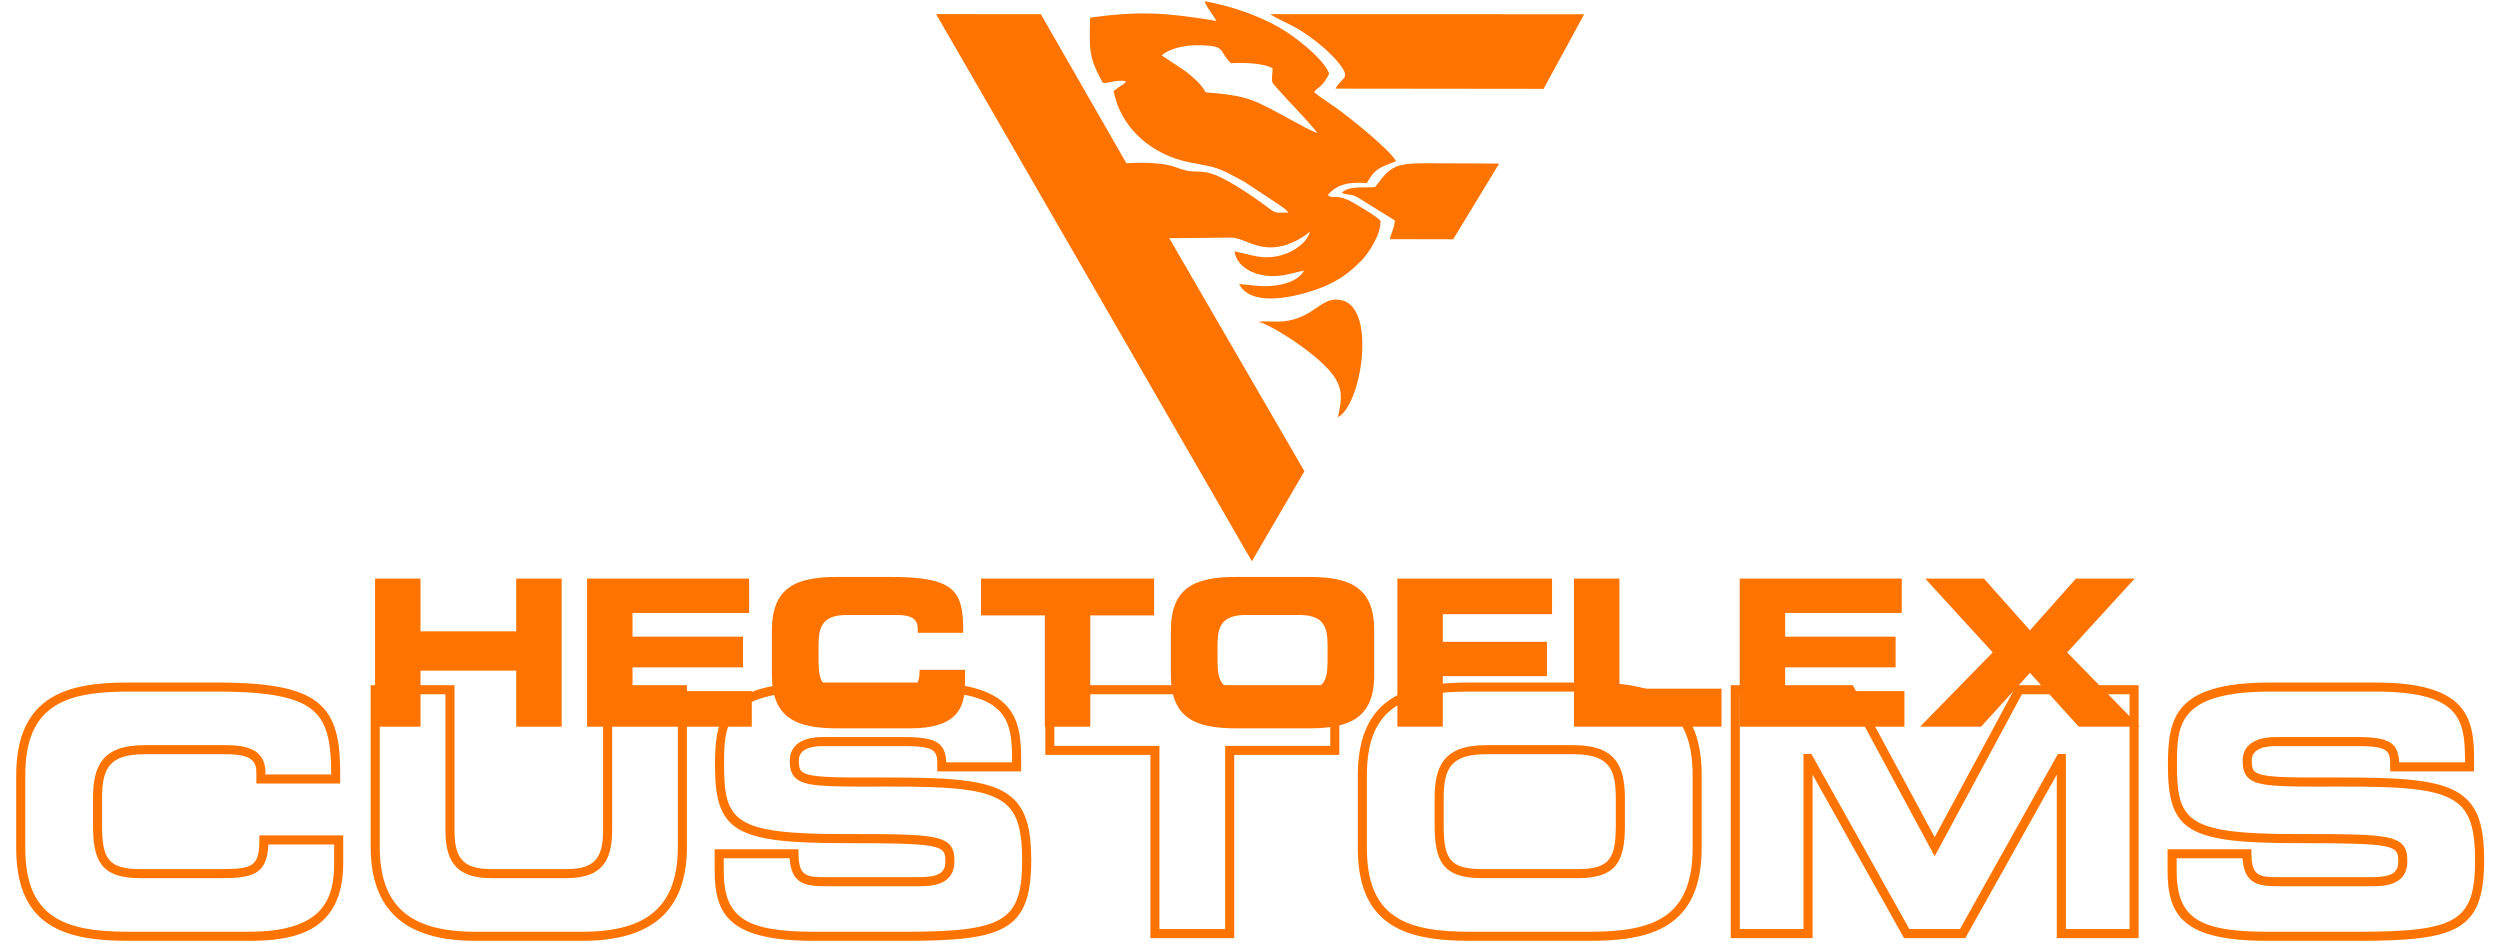
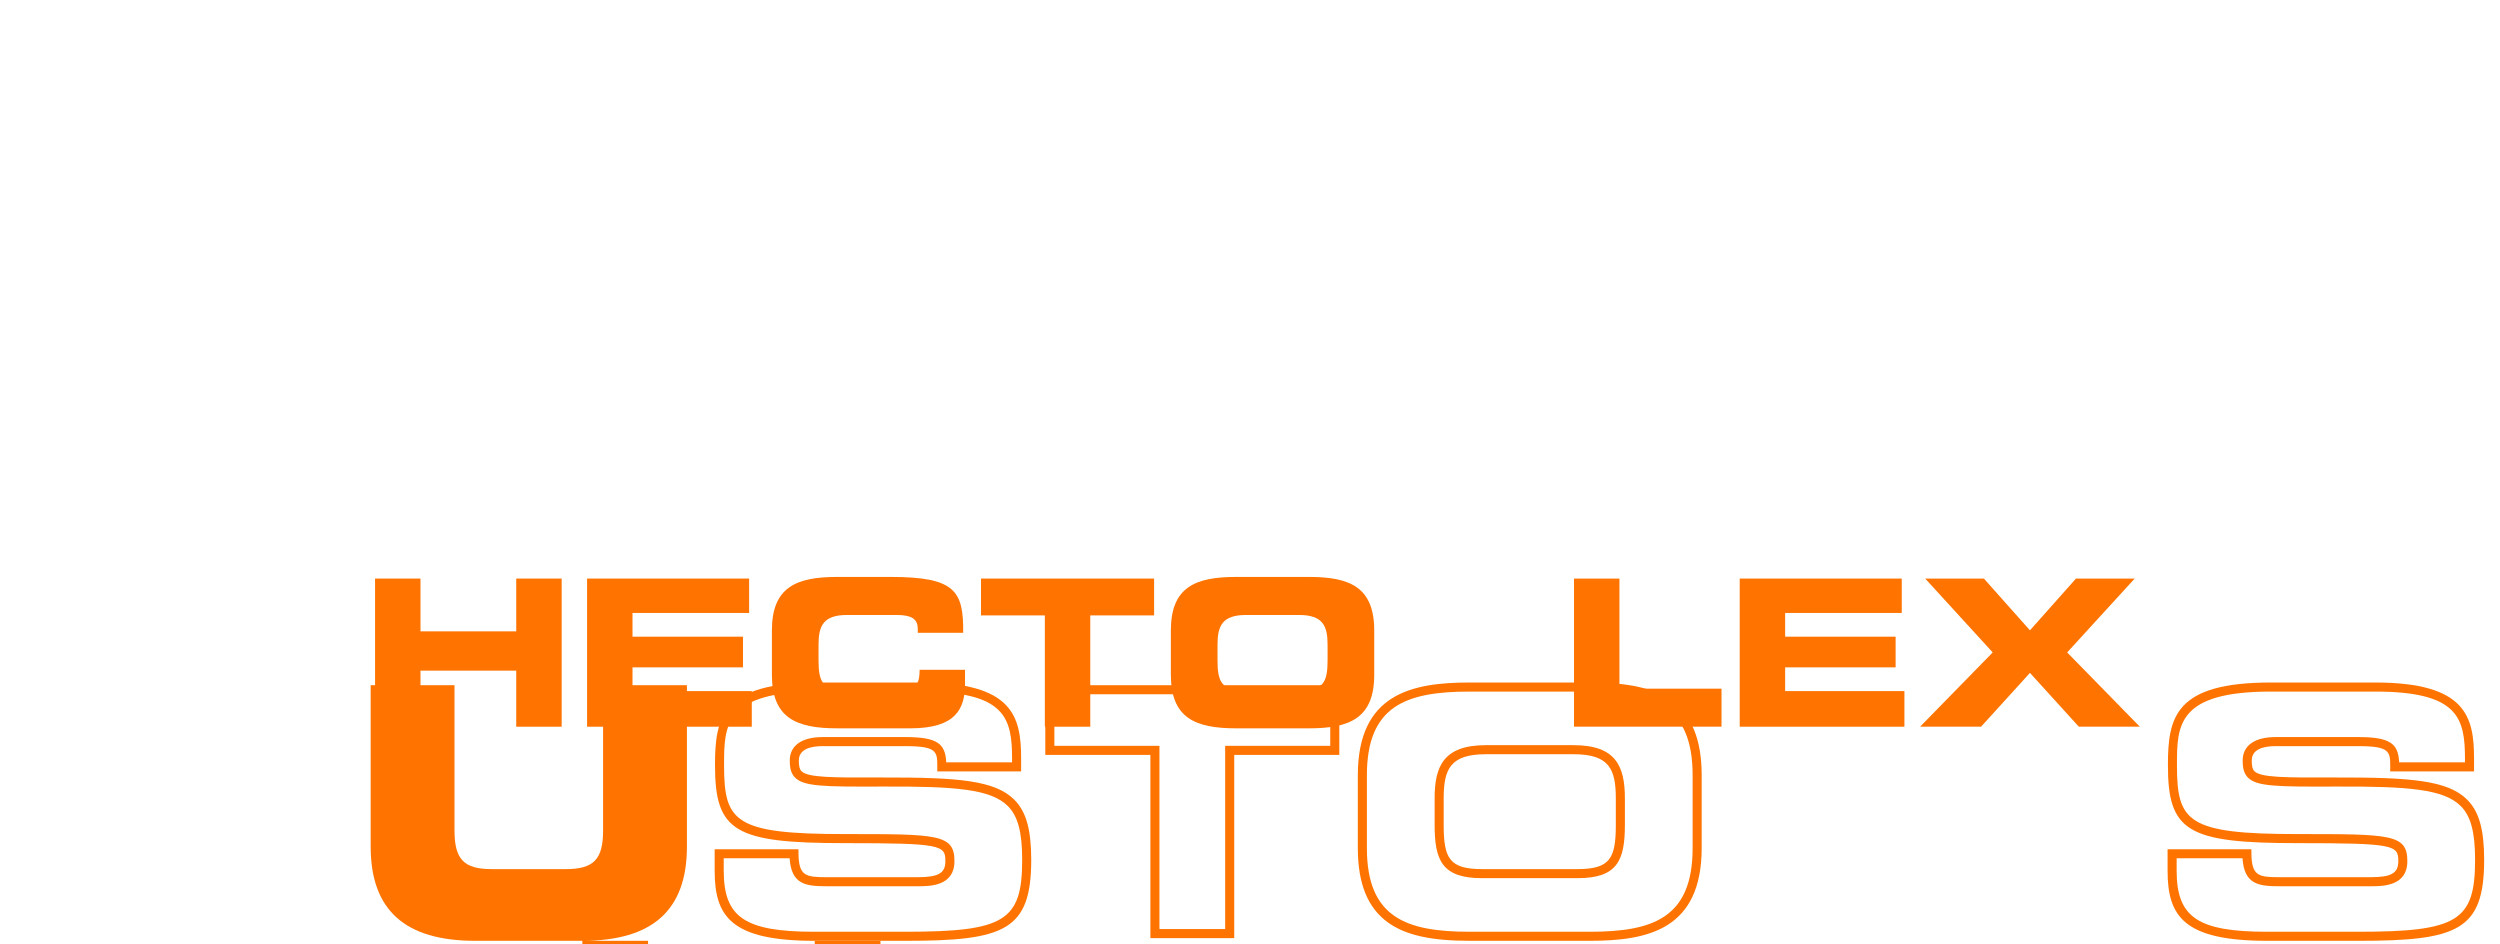
<svg xmlns="http://www.w3.org/2000/svg" version="1.1" viewBox="0 0 552.003 208.506">
  <defs>
    <style>
      .cls-1 {
        fill-rule: evenodd;
      }

      .cls-1, .cls-2 {
        fill: #ff7300;
      }
    </style>
  </defs>
  <g>
    <g id="Calque_1">
-       <path class="cls-1" d="M299.424,68.961c3.22,5.907.413,20.77-4.003,23.174.689-3.438,1.204-5.513-.505-8.461-2.934-5.062-14.971-12.402-17.098-12.614,2.07-.285,4.129.224,6.731-.274,5.33-1.021,7.118-4.593,10.324-4.63,2.477-.028,3.711,1.262,4.551,2.805ZM303.631,41.302c-2.426.236-5.719-.355-7.352,1.244.938.635,1.874.121,3.436.998l8.268,5.134c-.071,1.475-.764,2.761-1.12,4.131l13.998.031,10.151-16.717s-11.39-.074-16.283-.074c-6.97,0-7.859.898-11.097,5.252ZM280.488,3.131c1.004.807,4.399,2.244,5.767,3.05,3.166,1.865,7.344,5.089,9.54,7.994,2.499,3.304.598,2.706-.917,5.392l45.945.051,8.967-16.47-69.303-.017ZM304.789,48.678c.267,3.085-2.874,7.57-4.228,8.91-2.181,2.156-4.159,3.846-7.474,5.353-4.874,2.216-16.661,5.491-19.477-.235,3.009.218,5.155.804,8.41.273,2.741-.448,5.075-1.496,5.91-3.253-3.205.719-5.804,1.729-9.448.967-2.868-.599-5.491-2.372-5.901-5.194,3.816.75,6.176,2.002,10.386.837,2.776-.768,5.747-2.837,6.253-5.223-1.09,1.11-3.756,2.612-5.97,3.167-5.436,1.365-8.41-1.769-11.433-1.82l-13.64.137,29.84,51.452-11.608,19.881L206.703,3.122l23.121.015,18.881,32.908s7.265-.544,10.895.884c6.532,2.569,4.671-1.892,16.926,6.436,6.014,4.086,3.845,3.564,7.963,3.574-.739-.951-1.397-1.212-2.326-1.911l-7.385-4.877c-6.194-3.385-5.737-3.066-12.054-4.29-8.405-1.63-15.292-7.603-16.839-15.764.486-.328.894-.693,1.504-1.098.556-.369,1.075-.513,1.187-1.086-2.357-.377-3.245.501-5.082.368-3.09-5.64-2.977-7.075-2.793-14.375,11.136-1.563,17.014-1.074,27.867.715-.65-1.367-2.263-3.094-2.571-4.357,5.999,1.13,11.45,3.022,16.171,5.627,3.369,1.858,10.015,6.924,11.328,10.369-1.662,3.327-2.736,2.982-3.333,4.089,1.505,1.284,3.462,2.458,4.962,3.541,3.112,2.247,11.898,9.296,13.124,11.713-3.792,1.481-4.549,1.529-6.47,4.82-4.016-.325-6.666.319-8.607,2.654,1.522,1.19,1.628-.791,6.539,2.21,1.575.963,3.696,2.153,5.077,3.39ZM290.912,29.383c-2.498-3.174-5.999-6.557-8.646-9.576-1.817-2.073-1.446-1.222-1.262-4.712-1.631-1.067-6.032-1.336-9.205-1.145-2.884-2.793-.875-3.802-6.716-3.96-3.285-.088-6.587.606-8.576,2.184.283.245-.005.039.544.426l4.75,3.154c1.285.963,3.845,3.213,4.374,4.624,9.949.823,10.543,1.617,19.002,6.152,1.423.763,4.361,2.437,5.735,2.853Z" />
      <g>
        <path class="cls-2" d="M82.815,127.749h10.029v11.655h21.142v-11.655h10.029v32.706h-10.029v-12.377h-21.142v12.377h-10.029v-32.706Z" />
        <path class="cls-2" d="M129.629,127.749h35.778v7.59h-25.749v5.24h24.394v6.776h-24.394v5.24h26.337v7.861h-36.365v-32.706Z" />
        <path class="cls-2" d="M170.434,139.223c0-9.577,5.376-11.836,14.411-11.836h11.79c14.275,0,16.127,3.072,16.037,12.332h-10.029v-.903c0-2.349-1.717-3.027-4.698-3.027h-10.932c-5.285,0-6.279,2.485-6.279,6.55v3.524c0,4.743.994,6.55,5.737,6.55h10.706c4.518,0,5.873-.452,5.873-4.518h10.029v3.072c0,5.511-1.987,9.848-12.061,9.848h-16.172c-9.035,0-14.411-2.259-14.411-11.836v-9.757Z" />
        <path class="cls-2" d="M216.611,127.749h38.217v8.132h-14.094v24.575h-10.029v-24.575h-14.094v-8.132Z" />
        <path class="cls-2" d="M258.527,139.223c0-9.577,5.376-11.836,14.411-11.836h16.082c9.035,0,14.411,2.258,14.411,11.836v9.757c0,9.577-5.376,11.836-14.411,11.836h-16.082c-9.035,0-14.411-2.259-14.411-11.836v-9.757ZM268.827,145.864c0,4.743.994,6.55,5.737,6.55h12.83c4.743,0,5.737-1.807,5.737-6.55v-3.524c0-4.065-.994-6.55-6.279-6.55h-11.745c-5.285,0-6.279,2.485-6.279,6.55v3.524Z" />
-         <path class="cls-2" d="M308.545,127.749h34.151v7.861h-24.123v6.099h22.994v7.589h-22.994v11.158h-10.028v-32.706Z" />
        <path class="cls-2" d="M347.543,127.749h10.028v24.304h22.542v8.402h-32.57v-32.706Z" />
        <path class="cls-2" d="M384.133,127.749h35.777v7.59h-25.749v5.24h24.394v6.776h-24.394v5.24h26.337v7.861h-36.365v-32.706Z" />
        <path class="cls-2" d="M439.994,144.057l-14.908-16.308h12.965l10.164,11.429,10.164-11.429h12.965l-14.908,16.308,16.037,16.399h-13.462l-10.796-11.881-10.796,11.881h-13.462l16.037-16.399Z" />
      </g>
      <g>
-         <path class="cls-2" d="M54.927,207.733h-26.624c-8.563,0-14.121-1.238-18.02-4.017-4.511-3.214-6.704-8.601-6.704-16.47v-16.062c0-18.003,11.883-20.484,24.724-20.484h19.41c12.884,0,19.656,1.531,23.375,5.286,3.449,3.481,4.097,8.713,4.026,16.025l-.01.99h-18.5v-2.486c0-2.459-1.126-3.982-6.734-3.982h-17.998c-7.893,0-9.337,3.294-9.337,9.782v5.801c0,7.341,1.221,9.784,8.444,9.784h17.625c7.137,0,8.668-.555,8.668-6.438v-1h18.51v6.058c0,15.168-10.543,17.213-20.856,17.213ZM28.304,152.7c-14.029,0-22.724,3.092-22.724,18.484v16.062c0,15.394,8.695,18.486,22.724,18.486h26.624c16.572,0,18.856-7.312,18.856-15.213v-4.058h-14.53c-.284,6.71-3.568,7.438-10.648,7.438h-17.625c-8.829,0-10.444-3.969-10.444-11.784v-5.801c0-7.072,1.928-11.782,11.337-11.782h17.998c4.066,0,8.734.68,8.734,5.982v.486h14.515c.001-6.277-.638-10.768-3.452-13.608-3.301-3.334-9.662-4.693-21.954-4.693h-19.41Z" />
-         <path class="cls-2" d="M128.583,207.733h-23.65c-15.536,0-23.087-6.798-23.087-20.782v-35.657h18.51v32.087c0,6.37,2.075,8.52,8.222,8.52h16.361c6.147,0,8.222-2.149,8.222-8.52v-32.087h18.51v35.657c0,13.984-7.552,20.782-23.087,20.782ZM83.845,153.294v33.657c0,12.989,6.503,18.782,21.087,18.782h23.65c14.583,0,21.087-5.793,21.087-18.782v-33.657h-14.51v30.087c0,7.472-2.961,10.52-10.222,10.52h-16.361c-7.261,0-10.222-3.048-10.222-10.52v-30.087h-14.51Z" />
+         <path class="cls-2" d="M128.583,207.733h-23.65c-15.536,0-23.087-6.798-23.087-20.782v-35.657h18.51v32.087c0,6.37,2.075,8.52,8.222,8.52h16.361c6.147,0,8.222-2.149,8.222-8.52v-32.087h18.51v35.657c0,13.984-7.552,20.782-23.087,20.782Zv33.657c0,12.989,6.503,18.782,21.087,18.782h23.65c14.583,0,21.087-5.793,21.087-18.782v-33.657h-14.51v30.087c0,7.472-2.961,10.52-10.222,10.52h-16.361c-7.261,0-10.222-3.048-10.222-10.52v-30.087h-14.51Z" />
        <path class="cls-2" d="M199.85,207.733h-20.005c-18.533,0-22.046-5.448-22.046-15.503v-4.719h18.496l.013.987c.065,4.935,1.628,5.186,6.14,5.186h20.228c4.535,0,6.065-.893,6.065-3.536,0-3.532-.822-3.983-22.203-3.983-24.378,0-28.665-2.574-28.665-17.212,0-10.688,1.629-18.253,22.715-18.253h23.054c20.181,0,21.823,7.66,21.823,16.915v2.71h-18.51v-1c0-3.332,0-4.578-7.032-4.578h-18.295c-2.394,0-5.247.549-5.247,3.165,0,1.285.165,1.95.588,2.371,1.404,1.398,6.568,1.438,18.114,1.389,16.53-.03,24.604.646,28.857,4.887,2.632,2.624,3.755,6.6,3.755,13.292,0,15.657-5.934,17.883-27.848,17.883ZM159.799,189.512v2.719c0,10.348,4.684,13.503,20.046,13.503h20.005c21.982,0,25.848-2.375,25.848-15.883,0-6.11-.947-9.662-3.167-11.876-3.75-3.739-11.51-4.363-27.438-4.303-13.282.057-17.574-.02-19.533-1.971-1.035-1.03-1.177-2.43-1.177-3.789,0-3.282,2.641-5.165,7.247-5.165h18.295c7.116,0,8.803,1.484,9.009,5.578h14.533v-.71c0-9.01-1.38-14.915-19.823-14.915h-23.054c-20.715,0-20.715,7.532-20.715,16.253,0,12.524,2.298,15.212,26.665,15.212,20.508,0,24.203,0,24.203,5.983,0,5.536-5.447,5.536-8.065,5.536h-20.228c-4.608,0-7.717-.448-8.101-6.173h-14.548Z" />
        <path class="cls-2" d="M272.519,207.138h-18.51v-40.457h-23.203v-15.387h64.916v15.387h-23.203v40.457ZM256.008,205.138h14.51v-40.457h23.203v-11.387h-60.916v11.387h23.203v40.457Z" />
        <path class="cls-2" d="M351.01,207.733h-26.476c-8.563,0-14.121-1.238-18.02-4.017-4.512-3.214-6.704-8.601-6.704-16.47v-16.062c0-18.003,11.883-20.484,24.724-20.484h26.476c8.563,0,14.12,1.238,18.019,4.016,4.512,3.213,6.704,8.6,6.704,16.469v16.062c0,18.005-11.882,20.486-24.723,20.486ZM324.535,152.7c-14.029,0-22.724,3.092-22.724,18.484v16.062c0,15.394,8.694,18.486,22.724,18.486h26.476c14.028,0,22.723-3.093,22.723-18.486v-16.062c0-15.393-8.694-18.484-22.723-18.484h-26.476ZM348.333,193.9h-21.12c-8.831,0-10.446-3.969-10.446-11.784v-5.801c0-7.072,1.928-11.782,11.338-11.782h19.337c9.408,0,11.336,4.71,11.336,11.782v5.801c0,7.815-1.615,11.784-10.444,11.784ZM328.104,166.533c-7.894,0-9.338,3.294-9.338,9.782v5.801c0,7.341,1.221,9.784,8.446,9.784h21.12c7.224,0,8.444-2.443,8.444-9.784v-5.801c0-6.488-1.444-9.782-9.336-9.782h-19.337Z" />
-         <path class="cls-2" d="M472.206,207.138h-18.064v-36.104l-20.203,36.104h-13.519l-20.203-36.104v36.104h-18.063v-55.844h26.957l18.069,33.549,18.068-33.549h26.958v55.844ZM456.141,205.138h14.064v-51.844h-23.763l-19.264,35.766-19.265-35.766h-23.762v51.844h14.063v-38.673h1.734l.287.512,21.354,38.161h11.175l21.641-38.673h1.734v38.673Z" />
        <path class="cls-2" d="M520.655,207.733h-20.006c-18.532,0-22.045-5.448-22.045-15.503v-4.719h18.496l.013.987c.063,4.935,1.628,5.186,6.14,5.186h20.228c4.535,0,6.066-.893,6.066-3.536,0-3.532-.822-3.983-22.204-3.983-24.379,0-28.665-2.574-28.665-17.212,0-10.688,1.63-18.253,22.716-18.253h23.054c20.182,0,21.824,7.66,21.824,16.915v2.71h-18.51v-1c0-3.332,0-4.578-7.032-4.578h-18.294c-2.395,0-5.248.549-5.248,3.165,0,1.285.165,1.95.588,2.371,1.406,1.399,6.567,1.438,18.116,1.389,16.479-.039,24.603.646,28.855,4.887,2.632,2.624,3.755,6.6,3.755,13.292,0,15.657-5.934,17.883-27.847,17.883ZM480.604,189.512v2.719c0,10.348,4.684,13.503,20.045,13.503h20.006c21.981,0,25.847-2.375,25.847-15.883,0-6.111-.947-9.662-3.167-11.876-3.749-3.739-11.501-4.362-27.437-4.303-13.274.059-17.574-.02-19.534-1.972-1.034-1.029-1.177-2.429-1.177-3.788,0-3.282,2.642-5.165,7.248-5.165h18.294c7.116,0,8.803,1.484,9.009,5.578h14.533v-.71c0-9.01-1.38-14.915-19.824-14.915h-23.054c-20.716,0-20.716,7.532-20.716,16.253,0,12.524,2.298,15.212,26.665,15.212,20.509,0,24.204,0,24.204,5.983,0,5.536-5.448,5.536-8.066,5.536h-20.228c-4.608,0-7.718-.447-8.102-6.173h-14.547Z" />
      </g>
    </g>
  </g>
</svg>